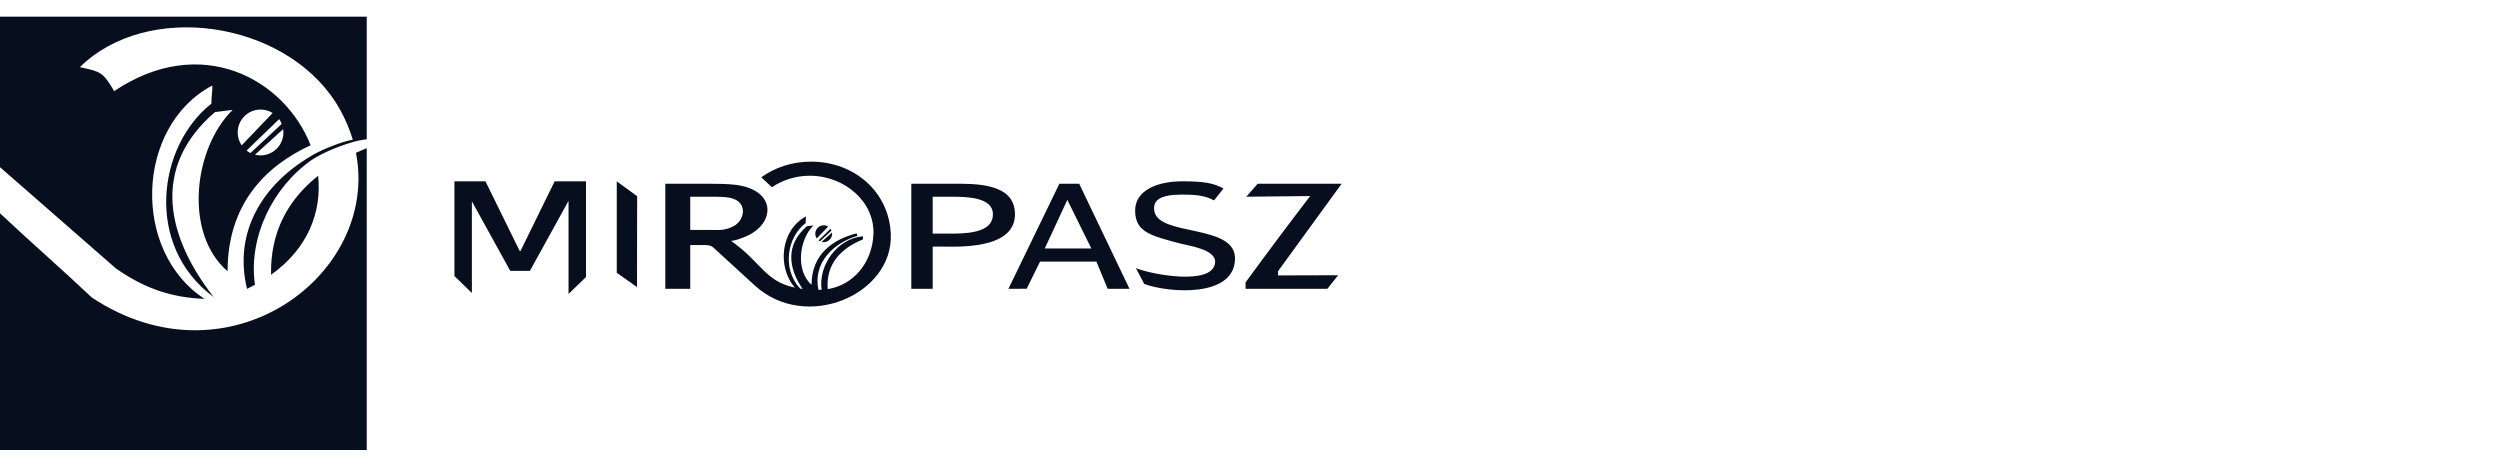
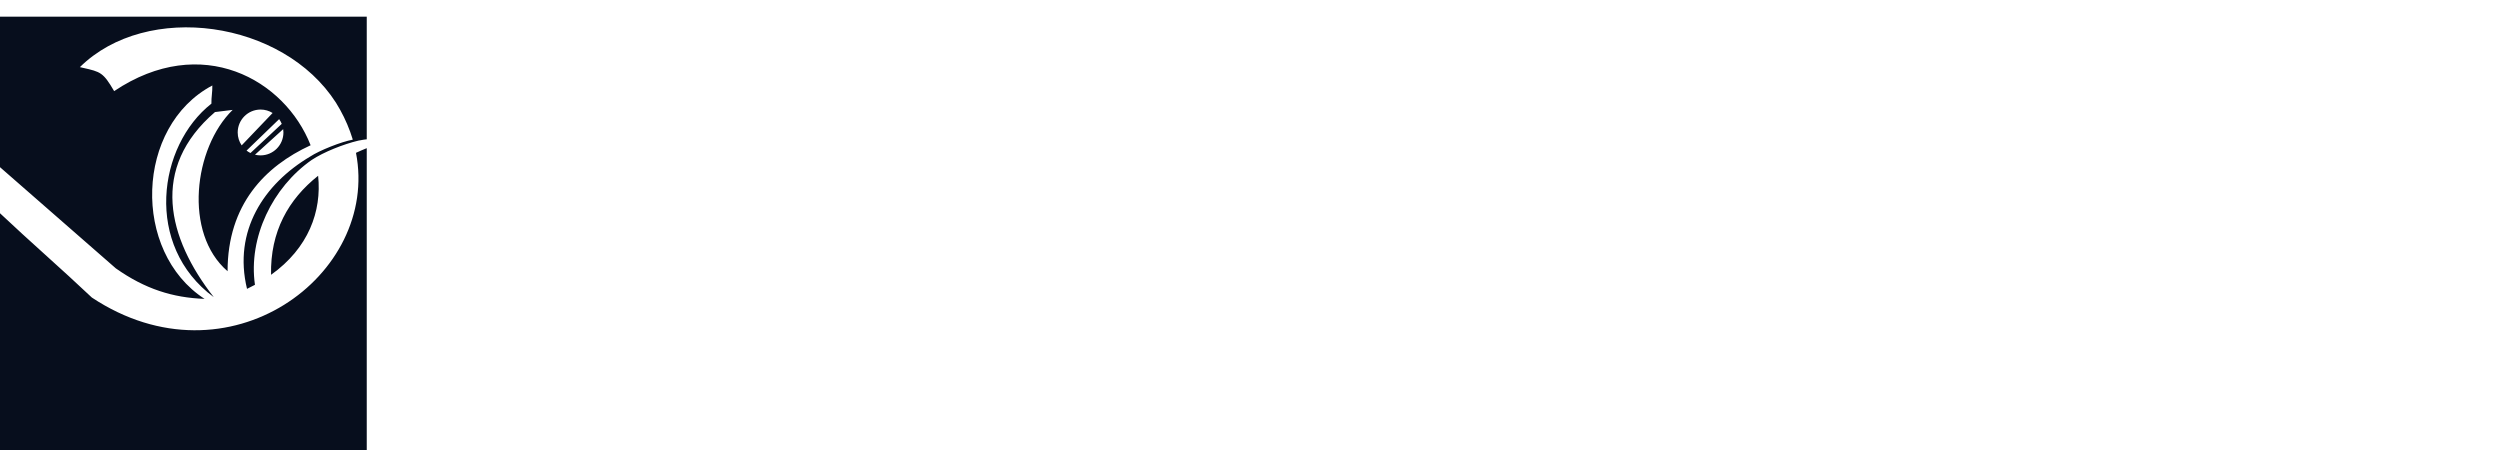
<svg xmlns="http://www.w3.org/2000/svg" width="300" height="56" viewBox="0 0 300 56" fill="none">
  <g clip-path="url(#clip0_12786_15545)">
-     <path fill-rule="evenodd" clip-rule="evenodd" d="M74.012 21.758L76.456 23.541L76.44 34.449L74.012 32.732V21.758H74.012ZM82.829 27.593H85.127C86.275 27.593 86.938 27.701 88.024 27.142C89.254 26.509 89.654 24.698 88.313 23.985C87.582 23.596 86.486 23.606 85.043 23.606H82.829V27.593ZM111.922 28.036H114.277C117.057 28.036 119.151 27.567 119.151 25.713C119.151 23.764 116.342 23.606 114.261 23.606H111.922L111.922 28.036ZM109.357 34.658V22.048H114.107C116.893 22.048 121.784 21.877 121.795 25.688C121.804 28.604 118.656 29.614 114.253 29.599L111.922 29.59V34.658H109.357L109.357 34.658ZM130.958 29.816L128.081 23.982L125.371 29.816H130.958ZM121.01 34.658L127.125 22.048H129.504L135.54 34.658H132.922L131.569 31.391H124.806L123.201 34.648L121.01 34.658ZM149.469 34.658V33.887C151.815 30.663 154.874 26.579 157.22 23.527L149.558 23.606L150.922 22.048H160.999L153.359 32.55L153.361 33.05L160.578 33.029L159.281 34.658H149.469ZM148.203 31.011C148.22 26.861 139.059 28.393 138.524 25.343C138.293 24.026 139.196 23.351 141.846 23.351C143.565 23.351 144.627 23.471 145.683 24.053L146.818 22.621C145.596 21.953 144.434 21.758 141.846 21.758C139.08 21.758 136.215 22.726 136.215 25.279C136.215 27.918 138.257 28.317 141.688 29.237C142.656 29.496 145.932 29.919 145.814 31.491C145.601 34.327 138.204 32.958 136.305 32.171L137.311 34.075C140.161 35.139 148.184 35.793 148.203 31.011H148.203ZM95.384 34.516C93.21 32.014 93.707 27.565 96.715 25.973C96.725 26.241 96.666 26.508 96.675 26.775C94.465 28.444 93.81 32.242 96.009 34.627C96.107 34.641 96.206 34.655 96.307 34.667C94.634 32.203 94.193 29.418 96.832 27.146L97.612 27.051C95.892 28.732 95.438 32.496 97.389 34.168C97.385 30.4 100.101 28.689 102.792 28.003L102.893 28.302C99.966 29.171 97.538 31.587 98.208 34.776L98.289 34.777C98.392 34.777 98.494 34.775 98.596 34.77C98.168 31.807 100.515 28.587 103.555 28.358V28.726C100.915 29.798 99.094 31.672 99.324 34.696C102.342 34.214 104.646 31.617 104.811 28.133C104.994 24.259 101.392 21.089 97.174 21.089C95.474 21.089 93.903 21.602 92.634 22.468L91.351 21.277C92.987 20.099 95.054 19.396 97.302 19.396C102.601 19.396 106.71 23.088 106.897 28.117C107.165 35.357 96.71 39.88 90.571 34.256L85.668 29.764C85.253 29.384 84.963 29.41 84.243 29.41H82.829V34.658L79.838 34.658V22.048H85.085C86.26 22.048 87.281 22.07 88.146 22.165C93.309 22.731 93.126 27.017 89.24 28.482C88.672 28.696 88.452 28.8 87.735 28.914C91.35 31.444 91.779 33.758 95.384 34.516L95.384 34.516ZM99.841 27.9C99.848 27.948 99.852 27.997 99.852 28.047C99.852 28.605 99.4 29.058 98.843 29.058C98.758 29.058 98.676 29.047 98.597 29.027L99.841 27.9ZM99.663 27.457C99.709 27.522 99.748 27.592 99.778 27.666L98.398 28.954C98.337 28.924 98.278 28.887 98.225 28.846L99.663 27.457ZM98.843 27.036C99.038 27.036 99.22 27.091 99.375 27.187L98.01 28.616C97.899 28.454 97.835 28.258 97.835 28.047C97.835 27.488 98.286 27.036 98.843 27.036ZM54.531 21.758H58.256L62.365 30.125H62.454L66.563 21.758L66.595 21.805V21.758H70.32V33.241L68.225 35.274V24.158H68.193L63.587 32.507H61.232L56.626 24.158V35.158L54.531 33.124V21.758Z" fill="#070E1D" />
    <path fill-rule="evenodd" clip-rule="evenodd" d="M0 2H44.01V16.716C43.773 16.737 43.546 16.778 43.317 16.82C43.217 16.838 43.116 16.856 43.014 16.873C41.215 17.302 38.861 18.231 37.398 19.198C32.705 22.478 29.778 28.5 30.594 34.177C30.287 34.343 29.971 34.505 29.643 34.662C27.959 27.718 31.664 22.076 37.219 18.789L37.219 18.787C38.326 18.057 40.972 17.001 42.332 16.76L42.319 16.716C42.313 16.695 42.311 16.686 42.308 16.677C42.306 16.67 42.304 16.663 42.301 16.652C42.297 16.64 42.291 16.622 42.282 16.593L42.276 16.572C42.201 16.333 42.121 16.093 42.035 15.854L42.009 15.777L42.007 15.778C41.585 14.62 41.027 13.465 40.315 12.323C33.982 2.431 17.623 0.126 9.586 8.056C9.72 8.086 9.847 8.115 9.968 8.143C12.073 8.618 12.385 8.688 13.697 10.934C24.202 3.894 34.185 9.546 37.274 17.431C31.812 19.947 27.304 24.539 27.31 32.547C22.005 28 23.239 17.76 27.917 13.188L25.797 13.447C17.985 20.171 20.094 28.552 25.652 35.657C17.266 29.485 18.938 17.476 25.37 12.438C25.358 12.074 25.392 11.711 25.425 11.348C25.459 10.984 25.492 10.621 25.48 10.257C16.232 15.152 15.803 30.197 24.544 35.864C20.74 35.726 17.419 34.686 13.897 32.201L0 20.06V2ZM0 25.59V54H44.01V17.78C43.567 17.96 43.144 18.141 42.718 18.339C45.571 32.987 27.399 46.559 11.024 35.706C9.218 33.997 7.336 32.295 5.454 30.593C3.612 28.928 1.771 27.263 0 25.59ZM32.527 32.975C32.418 27.795 34.607 23.921 38.175 21.092C38.624 25.343 37.026 29.769 32.527 32.975ZM29 17.445C28.699 17.004 28.524 16.47 28.524 15.896C28.524 14.377 29.752 13.146 31.267 13.146C31.798 13.146 32.293 13.297 32.713 13.559L29 17.445ZM30.056 18.364C29.889 18.282 29.732 18.183 29.587 18.07L33.498 14.294C33.623 14.469 33.728 14.66 33.81 14.862L30.056 18.364ZM34.011 15.896C34.011 15.761 34.001 15.628 33.982 15.498L30.599 18.564C30.813 18.618 31.037 18.646 31.267 18.646C32.783 18.646 34.011 17.415 34.011 15.896Z" fill="#070E1D" />
  </g>
  <defs>
    <clipPath id="clip0_12786_15545">
      <rect width="161" height="52" fill="white" transform="translate(0 2)" />
    </clipPath>
  </defs>
</svg>